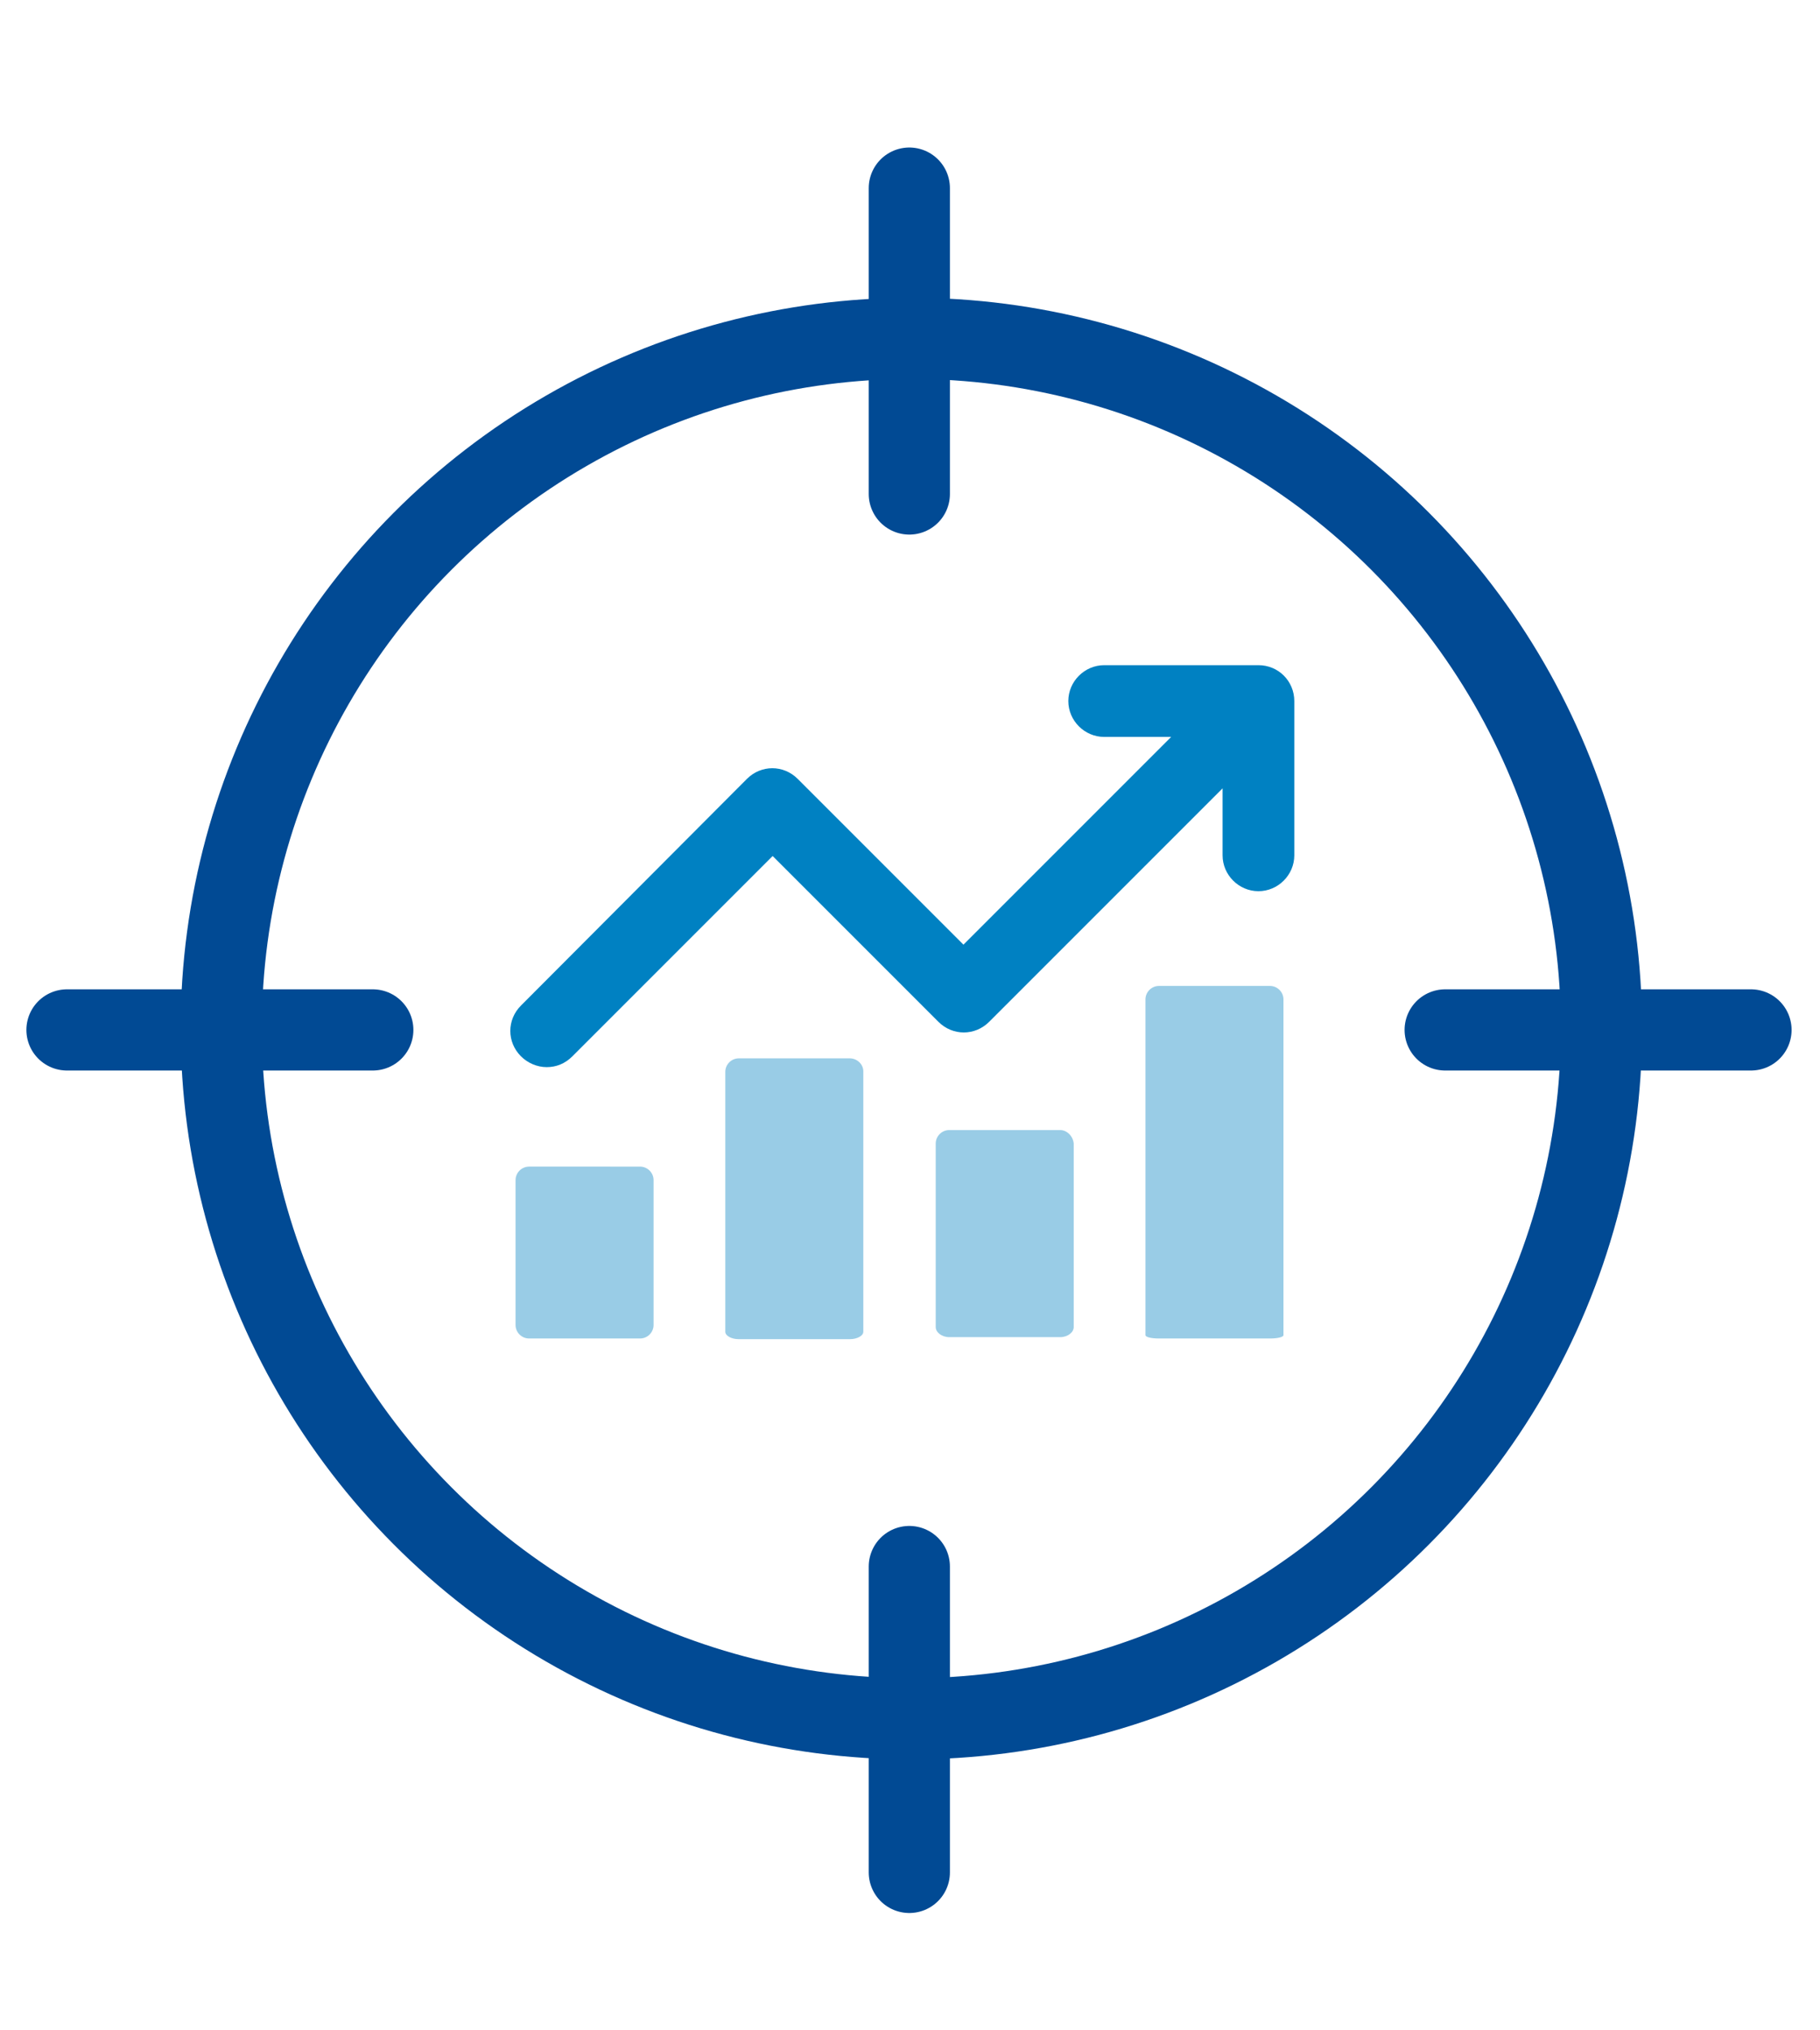
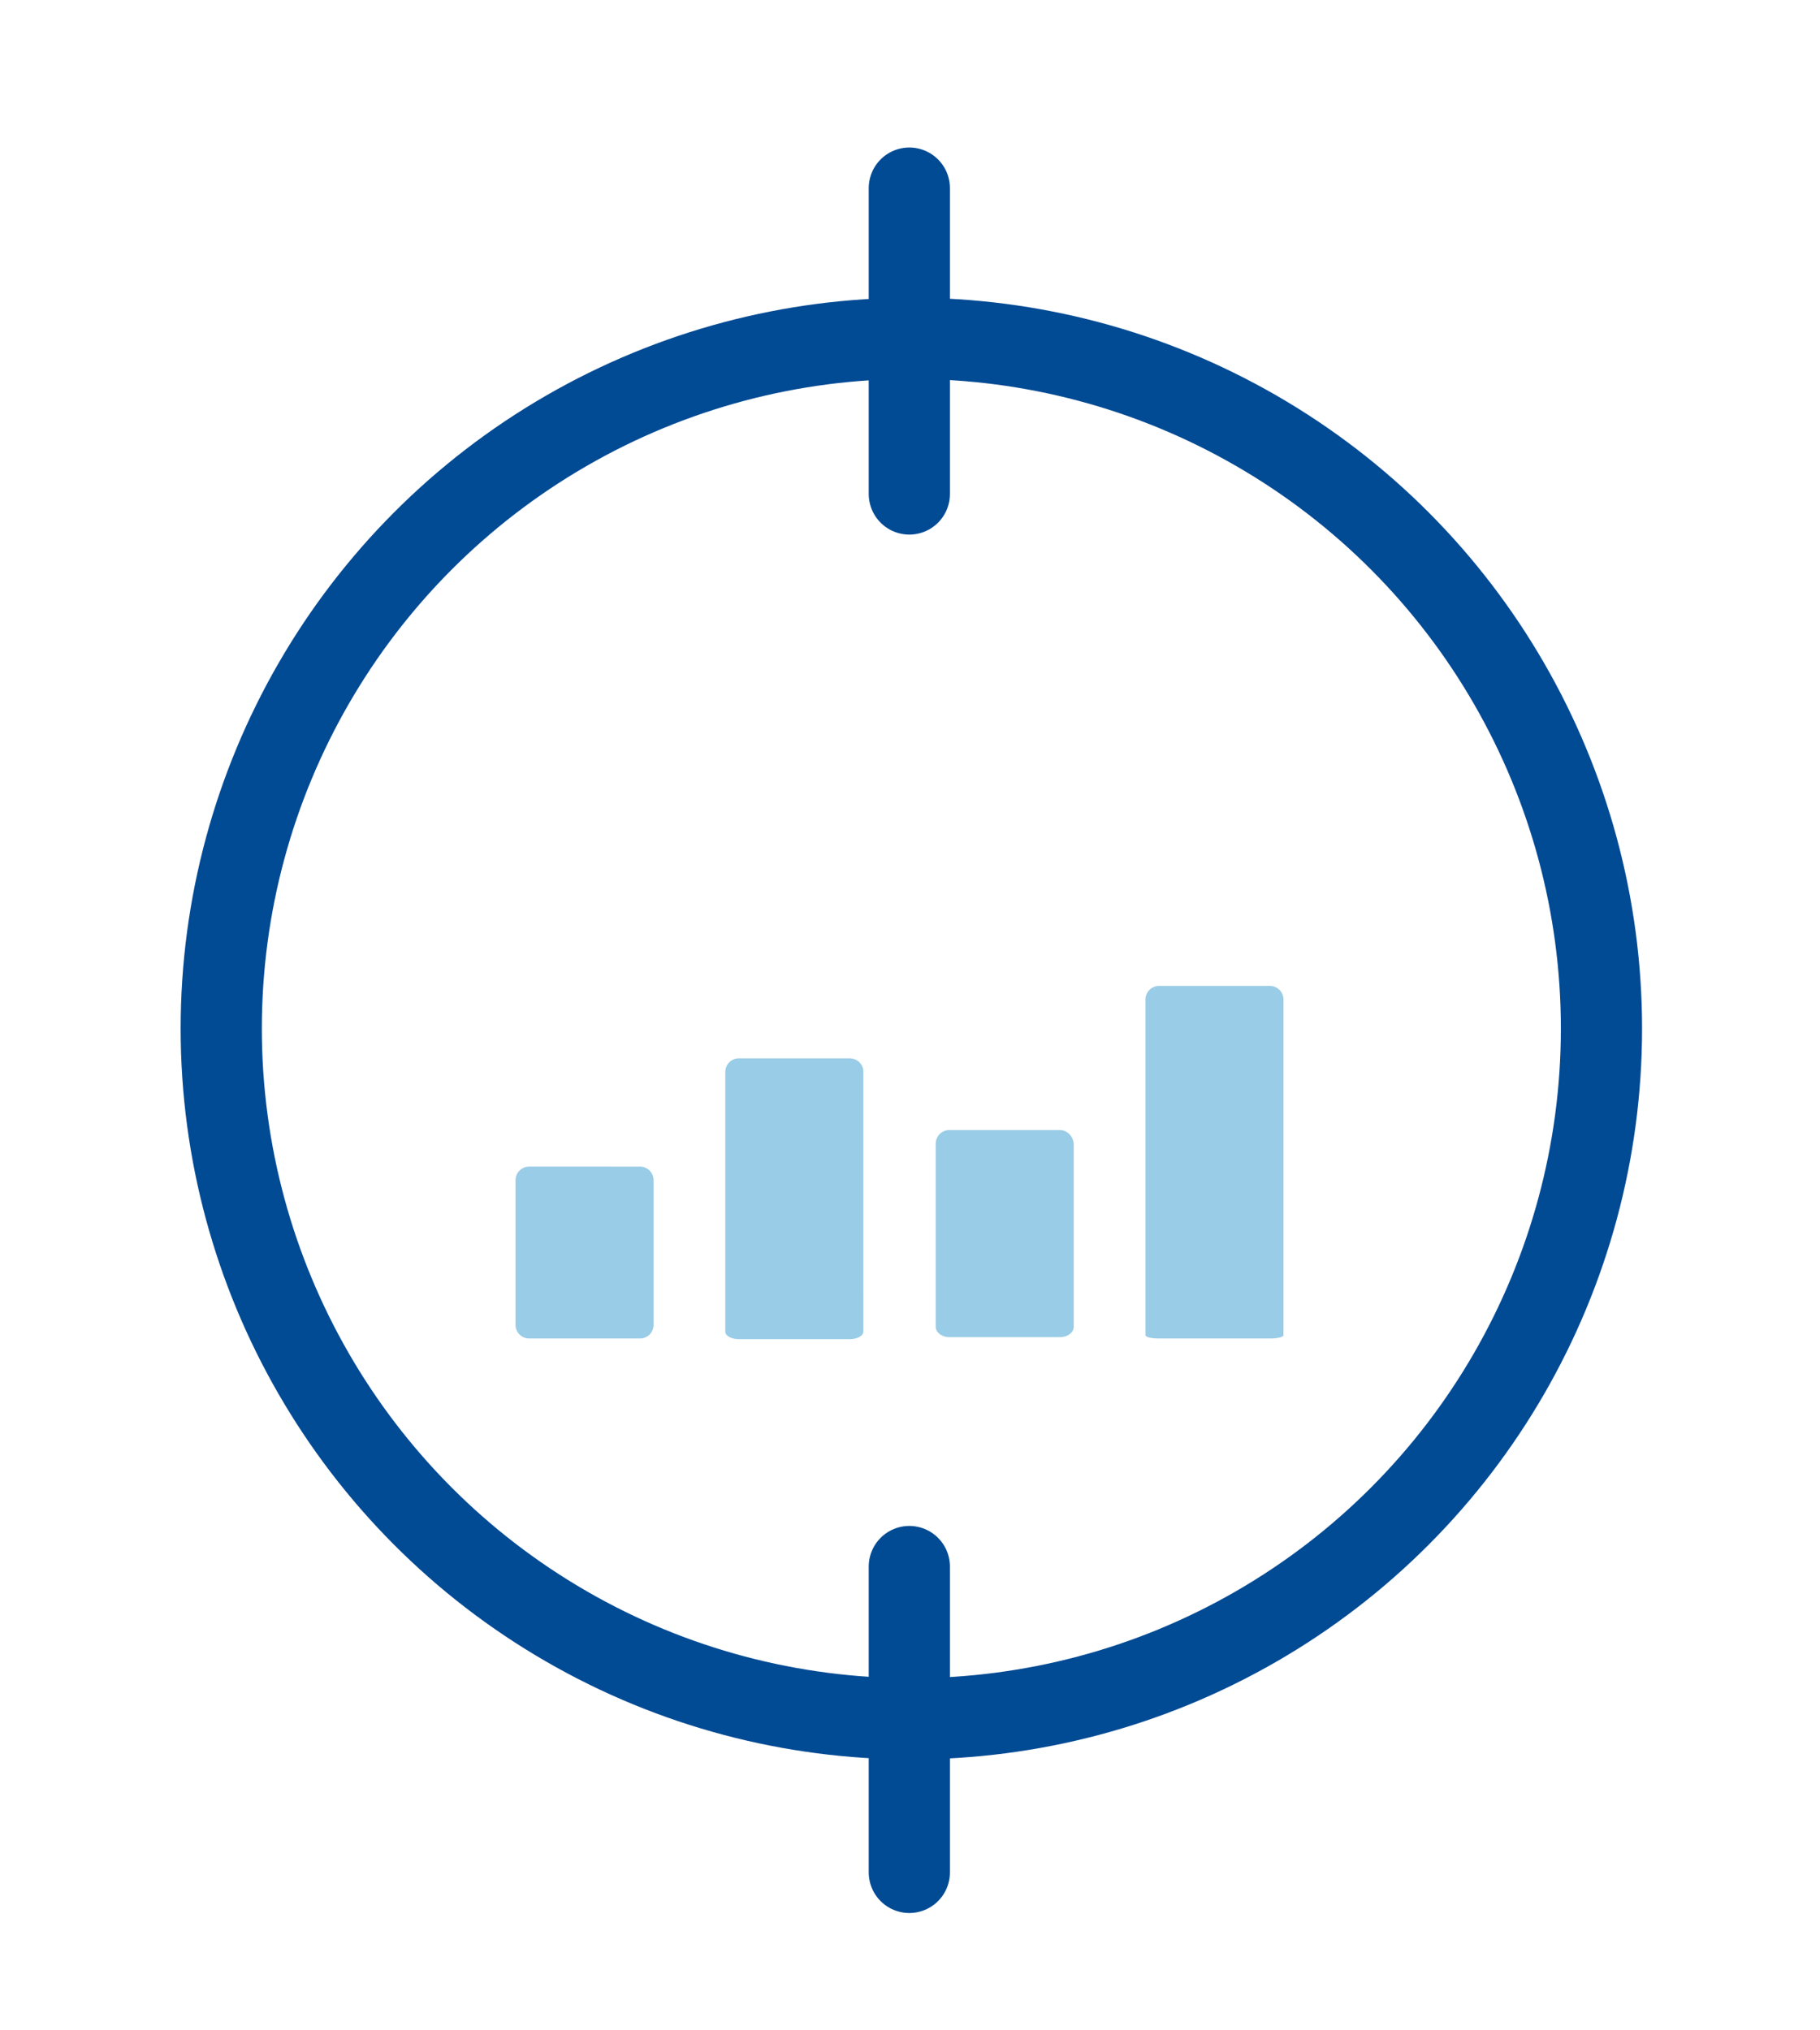
<svg xmlns="http://www.w3.org/2000/svg" version="1.1" id="Layer_1" x="0px" y="0px" viewBox="0 0 269 300" style="enable-background:new 0 0 269 300;" xml:space="preserve">
  <style type="text/css">
	.st0{fill:none;stroke:#014A94;stroke-width:12;stroke-miterlimit:10;}
	.st1{fill:none;stroke:#014A94;stroke-width:12;stroke-linecap:round;stroke-miterlimit:10;}
	.st2{fill:#0081C2;}
	.st3{opacity:0.4;fill:#0081C2;}
</style>
  <circle class="st0" cx="134.7" cy="152" r="102" />
  <line class="st1" x1="134.4" y1="27.8" x2="134.4" y2="73" />
  <line class="st1" x1="134.4" y1="231.5" x2="134.4" y2="276.7" />
-   <line class="st1" x1="9.9" y1="152.2" x2="55.1" y2="152.2" />
-   <line class="st1" x1="213.6" y1="152.2" x2="258.8" y2="152.2" />
-   <path class="st2" d="M186,98.3h-22.8c-2.9,0-5.3,2.4-5.3,5.3s2.4,5.3,5.3,5.3h9.9l-30.7,30.7l-24.5-24.5c-2.1-2.1-5.4-2.1-7.5,0  L77,148.6c-2.1,2.1-2.1,5.4,0,7.5c1,1,2.4,1.6,3.8,1.6c1.4,0,2.7-0.5,3.8-1.6l29.6-29.6l24.5,24.5c2.1,2.1,5.4,2.1,7.5,0l34.5-34.5  v9.9c0,2.9,2.4,5.3,5.3,5.3c2.9,0,5.3-2.4,5.3-5.3v-22.8C191.3,100.7,189,98.3,186,98.3z" />
  <path class="st3" d="M96.6,195.8v-21.4c0-1.1-0.9-2-2-2H78.2c-1.1,0-2,0.9-2,2v21.4c0,1.1,0.9,2,2,2h16.4  C95.7,197.8,96.6,196.9,96.6,195.8z" />
  <path class="st3" d="M125.6,156.4h-16.4c-1.1,0-2,0.9-2,2v18.2v19.3v0.9c0,0.6,0.9,1.1,2,1.1h16.4c1.1,0,2-0.5,2-1.1V191v-12v-20.7  C127.6,157.3,126.7,156.4,125.6,156.4z" />
  <path class="st3" d="M187.7,145.7h-16.4c-1.1,0-2,0.9-2,2v37v11.1v1.5c0,0.3,0.9,0.5,2,0.5h16.4c1.1,0,2-0.2,2-0.5v-1.5v-11.1v-37  C189.7,146.6,188.8,145.7,187.7,145.7z" />
  <path class="st3" d="M156.7,167h-16.4c-1.1,0-2,0.9-2,2v10.6v11.4v5.1c0,0.8,0.9,1.5,2,1.5h16.4c1.1,0,2-0.7,2-1.5v-0.3v-19.9V169  C158.6,167.9,157.7,167,156.7,167z" />
</svg>